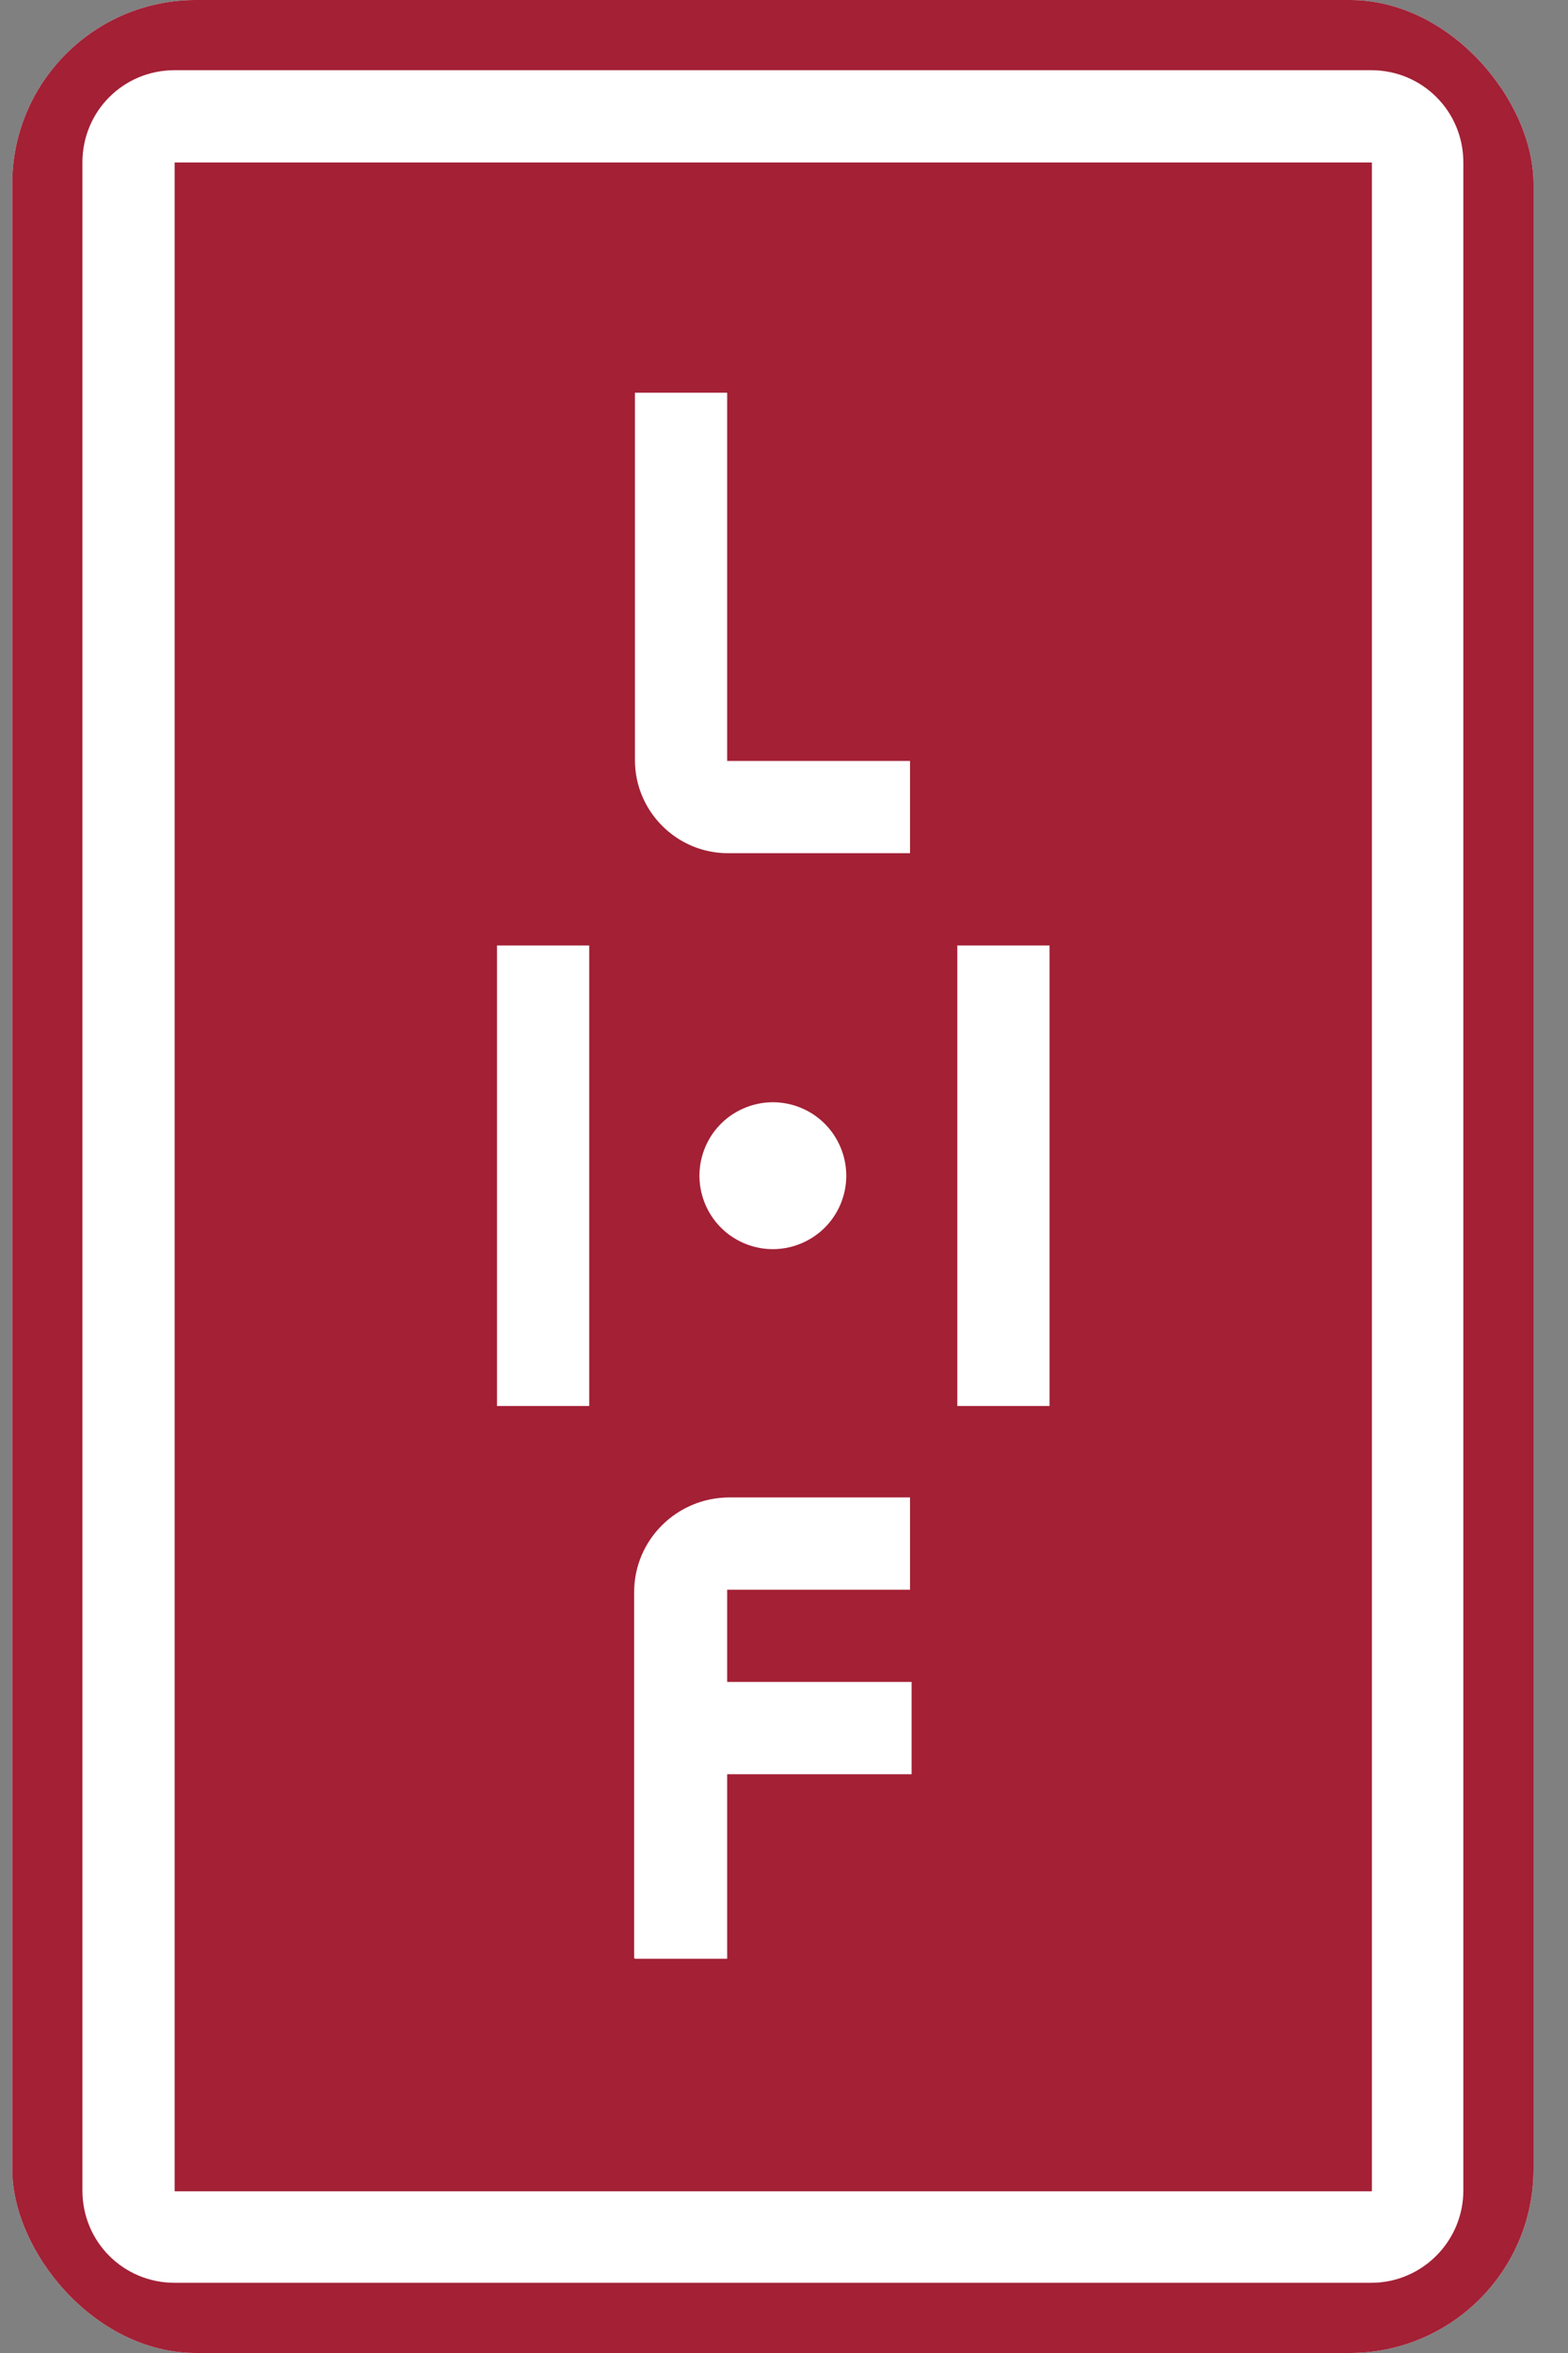
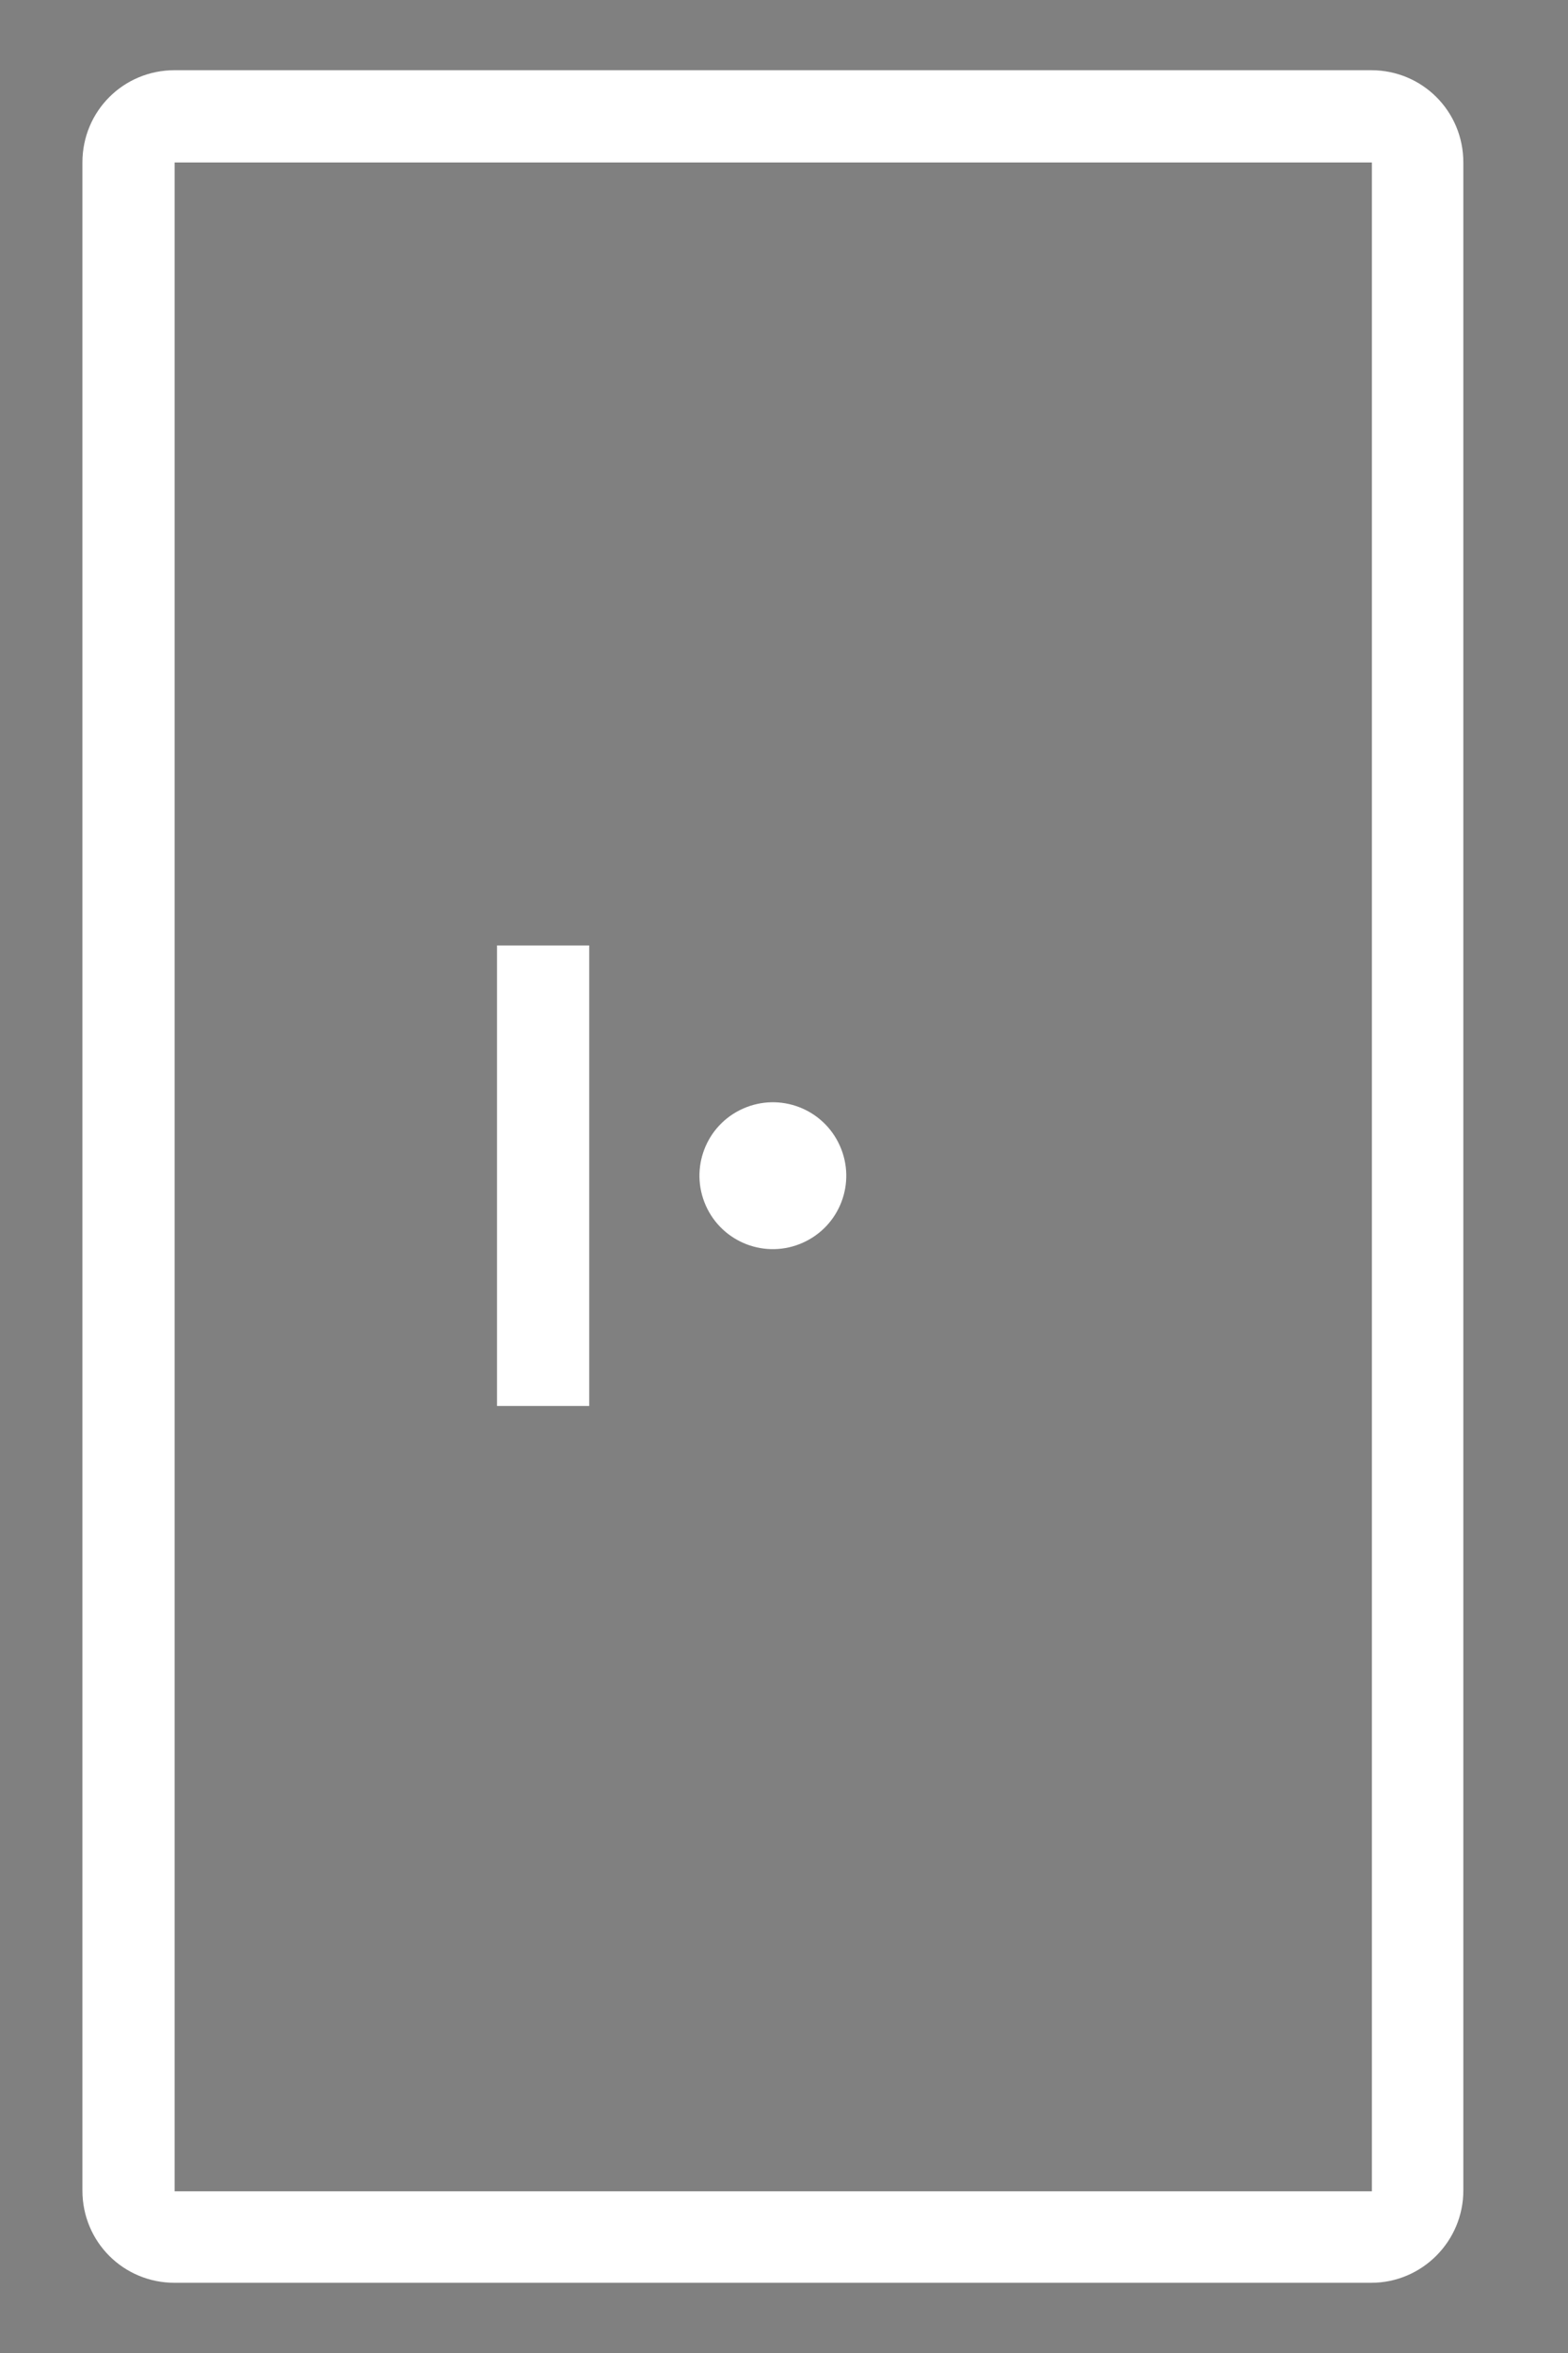
<svg xmlns="http://www.w3.org/2000/svg" width="32" height="48" viewBox="0 0 32 48" fill="none">
  <rect x="0" y="0" width="32" height="48" fill="#808080" stroke="none" />
  <g clip-path="url(#clip0_235_5452)">
-     <rect x="0.25" y="-0" width="31.046" height="48" rx="3.75" fill="white" />
-     <path d="M27.998 48H3.564C1.73 48 0.25 46.52 0.25 44.686V3.314C0.25 1.48 1.73 -0 3.564 -0H27.982C29.816 -0 31.296 1.48 31.296 3.314V44.702C31.296 46.52 29.816 48 27.982 48" fill="#A32035" />
    <path d="M1.682 3.314V44.686C1.682 45.732 2.518 46.568 3.564 46.568H27.982C29.027 46.568 29.864 45.716 29.864 44.686V3.314C29.864 2.268 29.027 1.432 27.982 1.432H3.564C2.518 1.432 1.682 2.268 1.682 3.314ZM27.982 44.702H3.564V3.314H27.998V44.702H27.982Z" fill="white" />
-     <path d="M12.958 39.957H14.84V36.193H18.604V34.311H14.84V32.429H18.572V30.547H14.888C13.81 30.547 12.942 31.415 12.942 32.477V39.941L12.958 39.957Z" fill="white" />
-     <path d="M14.84 15.523V8.011H12.958V15.507C12.958 16.552 13.811 17.405 14.856 17.405H18.572V15.523H14.84Z" fill="white" />
    <path d="M12.025 19.287H10.143V28.681H12.025V19.287Z" fill="white" />
-     <path d="M21.419 19.287H19.537V28.681H21.419V19.287Z" fill="white" />
    <path d="M14.405 24.595C14.743 25.351 15.628 25.689 16.384 25.351C17.14 25.013 17.478 24.129 17.14 23.373C16.802 22.616 15.918 22.279 15.162 22.616C14.405 22.954 14.068 23.839 14.405 24.595Z" fill="white" />
  </g>
  <defs>
    <clipPath id="clip0_235_5452">
      <rect x="0.25" y="-0" width="31.046" height="48" rx="3.75" fill="white" />
    </clipPath>
  </defs>
</svg>